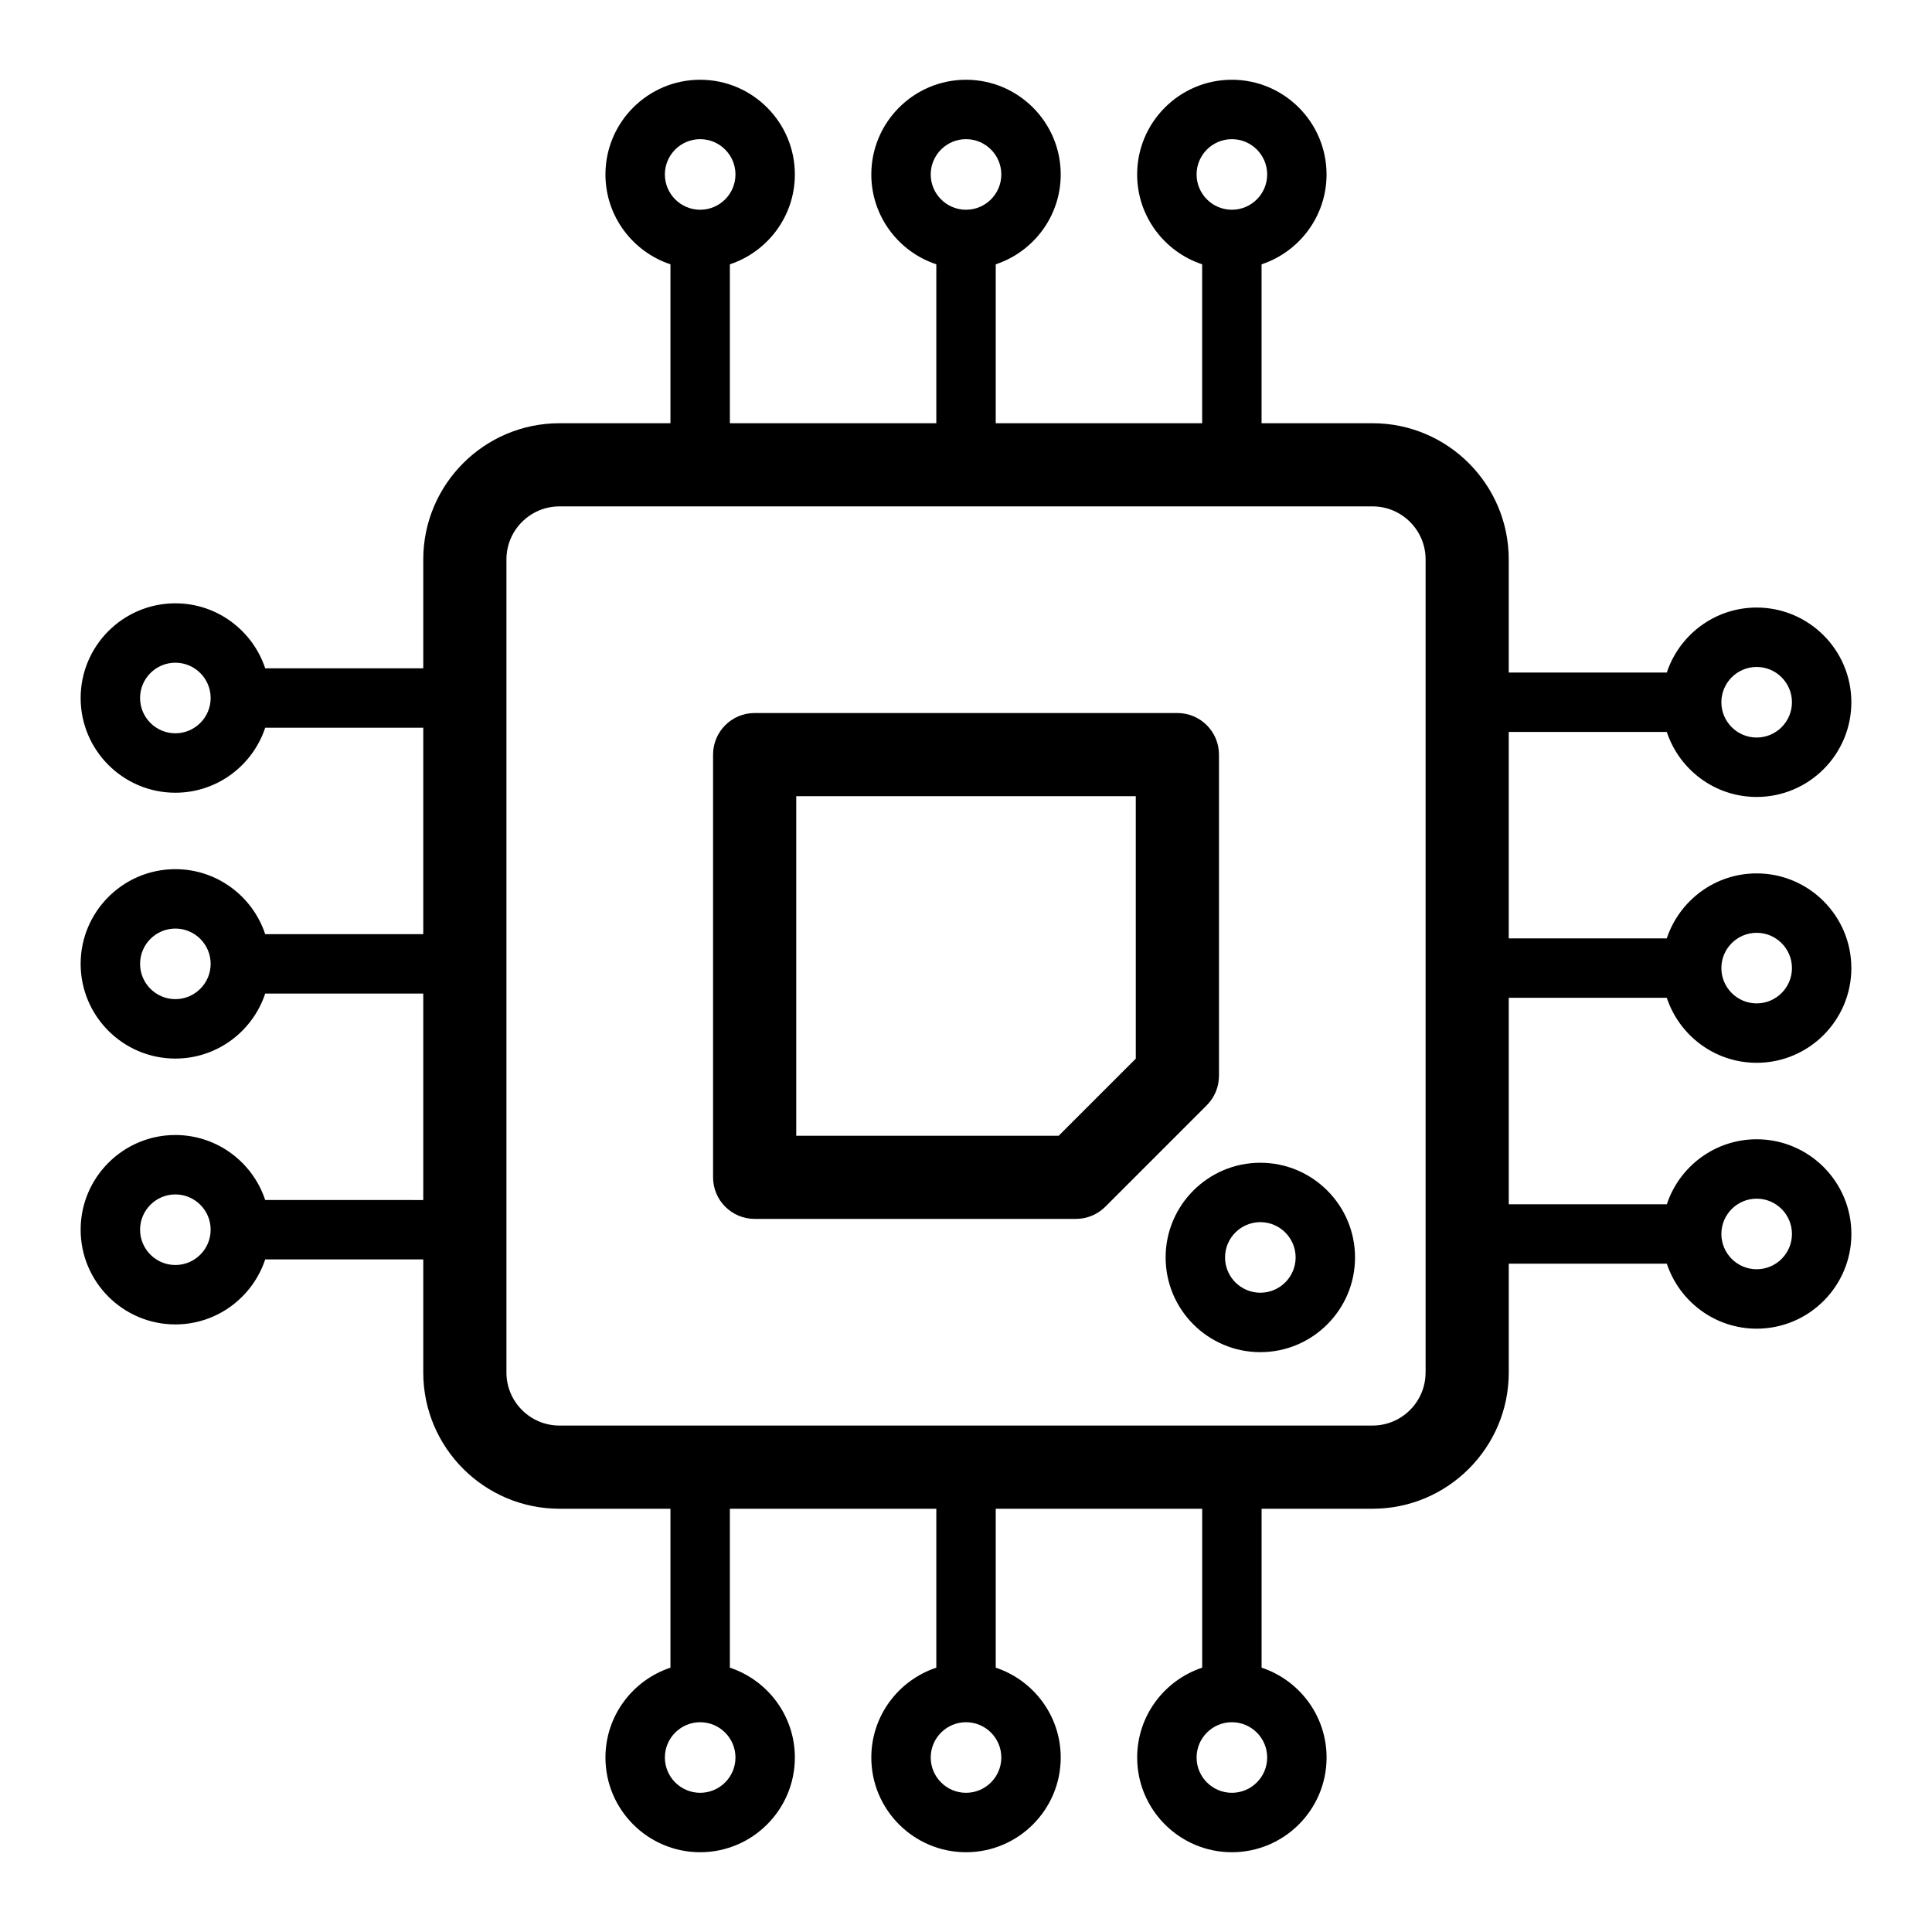
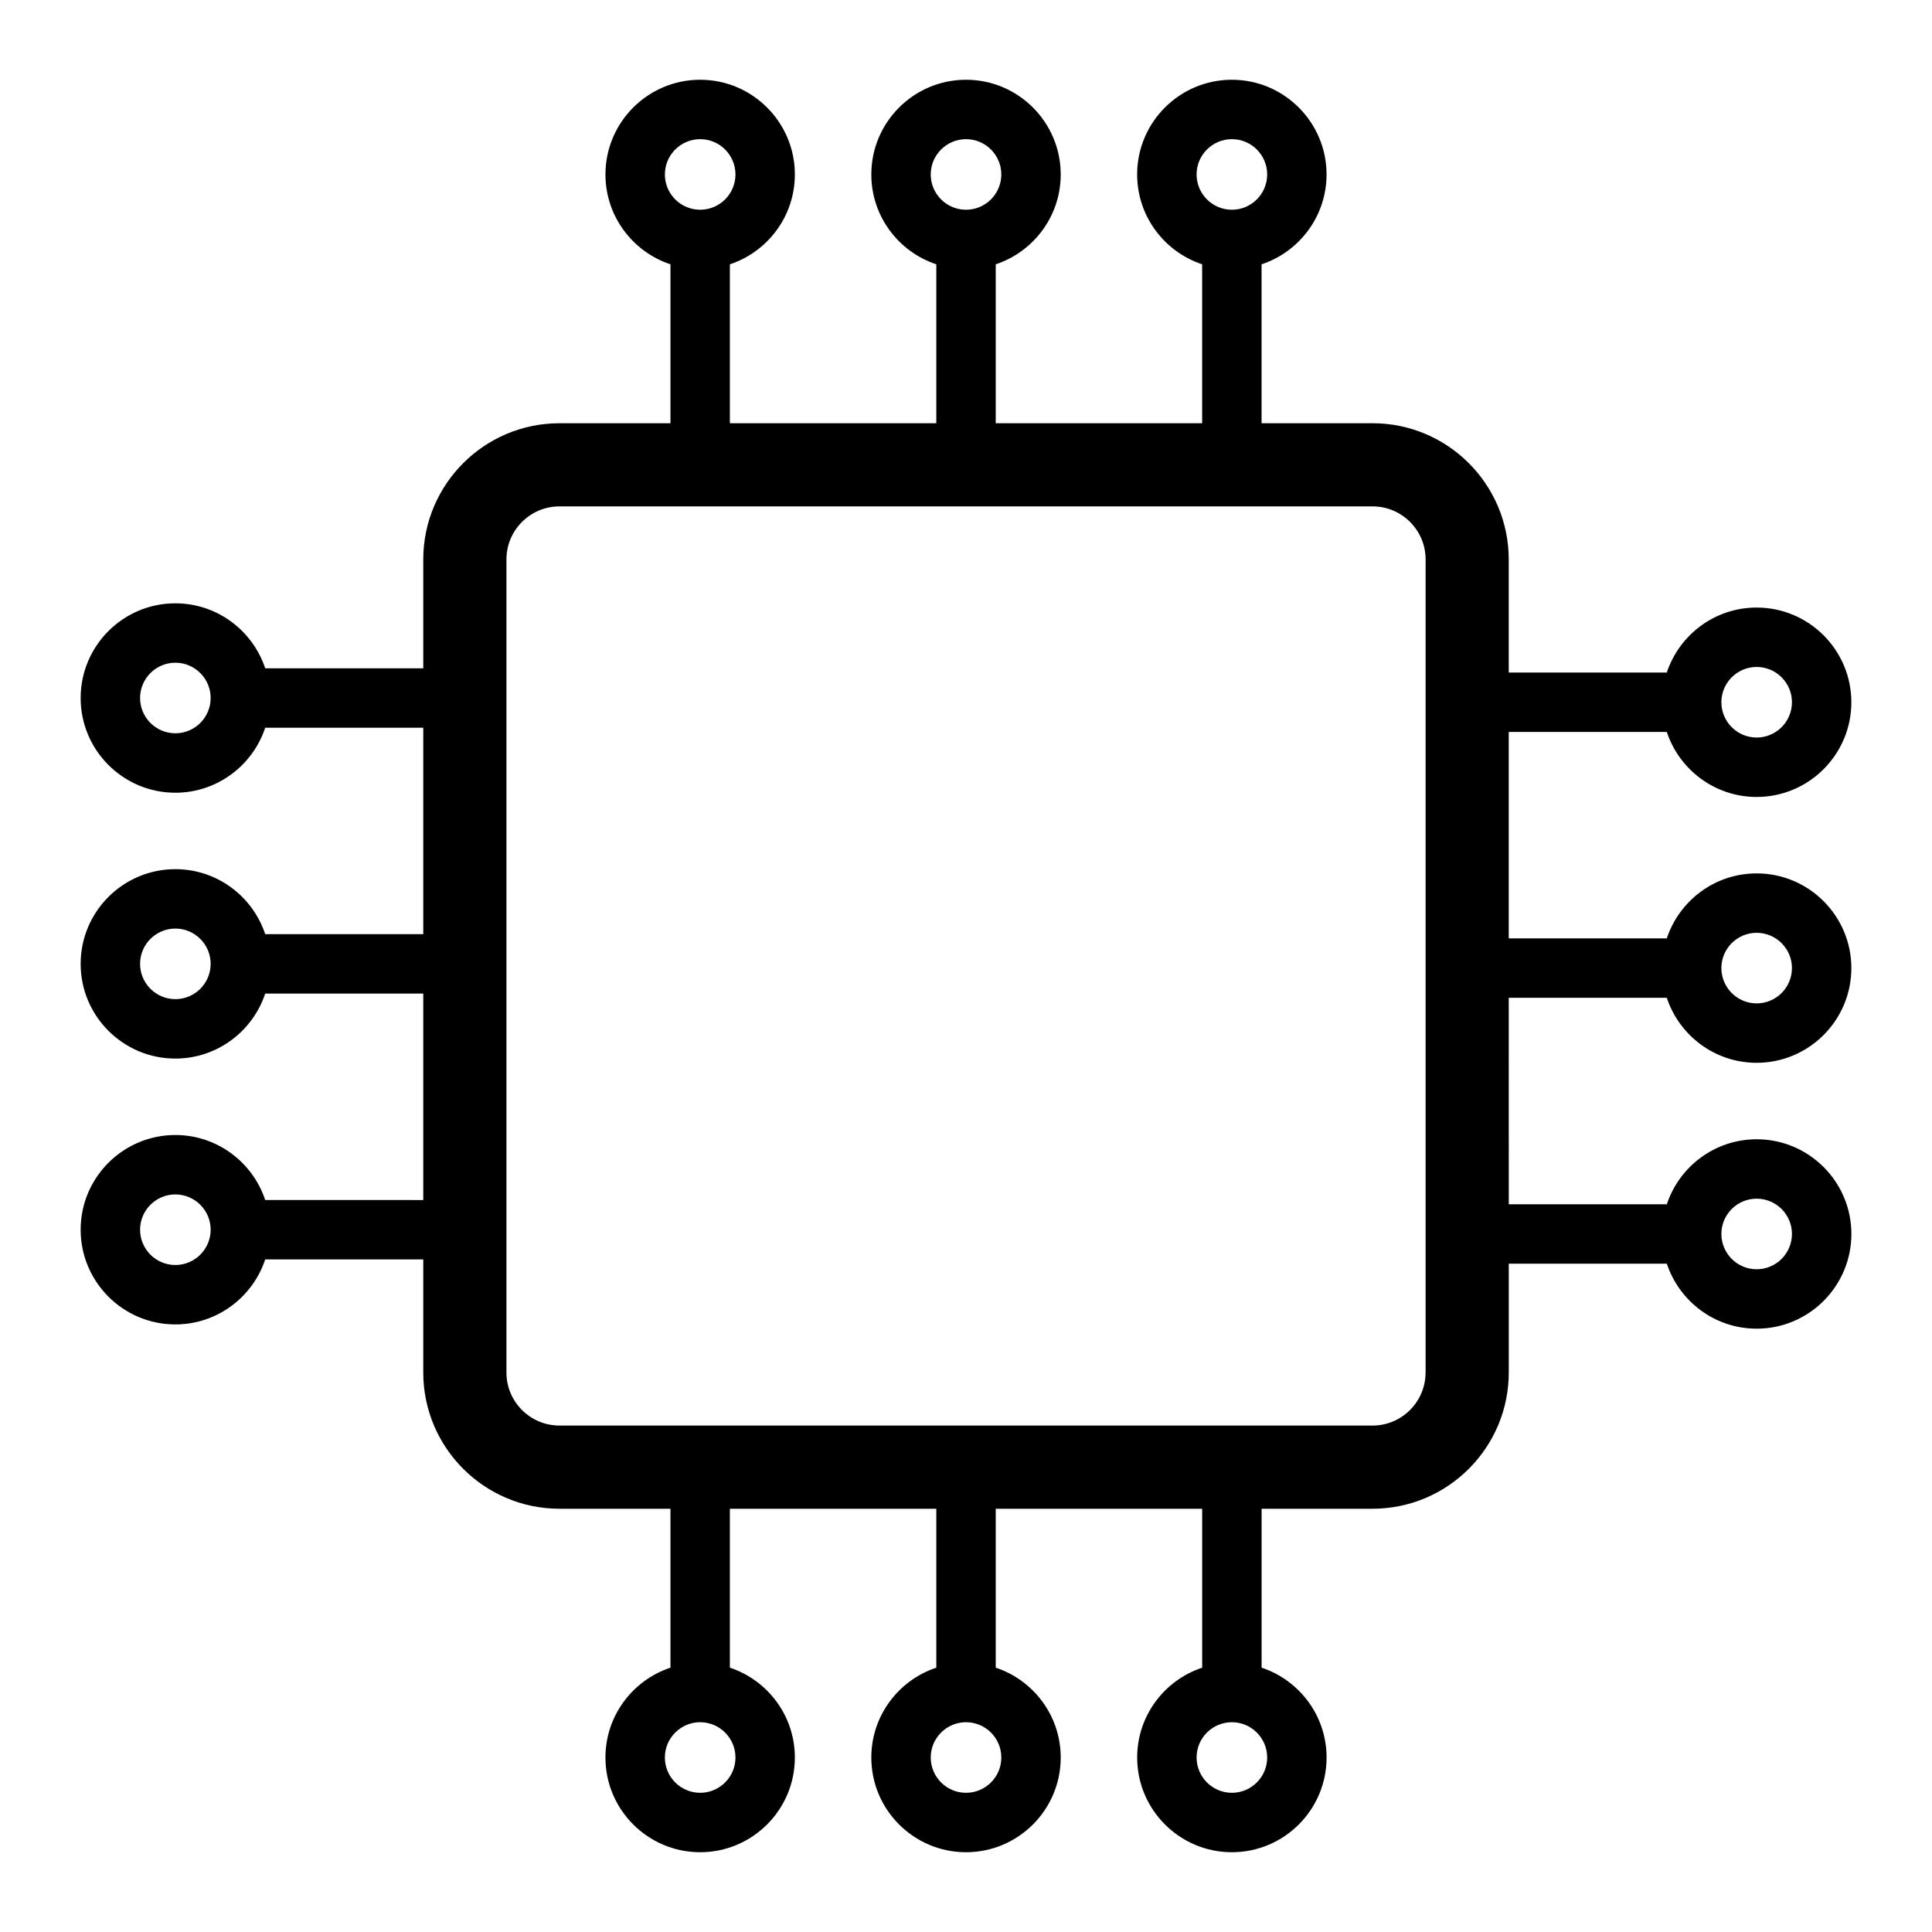
<svg xmlns="http://www.w3.org/2000/svg" fill="#000000" width="800px" height="800px" version="1.1" viewBox="144 144 512 512">
  <g>
    <path d="m543.83 408.43h41.887c3.312 9.988 12.723 17.223 23.812 17.223 13.84 0 25.098-11.258 25.098-25.098s-11.258-25.098-25.098-25.098c-11.086 0-20.5 7.234-23.812 17.223h-41.887v-54.703h41.887c3.312 9.988 12.723 17.223 23.812 17.223 13.84 0 25.098-11.258 25.098-25.098 0-13.84-11.258-25.098-25.098-25.098-11.086 0-20.5 7.234-23.812 17.223h-41.887v-29.977c0-19.902-16.195-36.094-36.094-36.094h-29.41v-42.113c9.988-3.312 17.223-12.723 17.223-23.812 0-13.84-11.258-25.098-25.098-25.098-13.844 0-25.098 11.258-25.098 25.098 0 11.086 7.234 20.5 17.227 23.812v42.117h-54.703v-42.117c9.988-3.312 17.223-12.723 17.223-23.812 0-13.84-11.258-25.098-25.098-25.098-13.844 0-25.098 11.258-25.098 25.098 0 11.086 7.234 20.5 17.227 23.812v42.117h-54.711v-42.117c9.988-3.312 17.223-12.723 17.223-23.812 0-13.84-11.258-25.098-25.098-25.098-13.844 0-25.098 11.258-25.098 25.098 0 11.086 7.234 20.5 17.227 23.812v42.117h-29.414c-19.902 0-36.094 16.191-36.094 36.094v28.848l-41.887 0.004c-3.312-9.988-12.723-17.223-23.812-17.223-13.84 0-25.098 11.258-25.098 25.098s11.258 25.098 25.098 25.098c11.086 0 20.5-7.234 23.812-17.223h41.887v54.711l-41.887-0.008c-3.312-9.988-12.723-17.223-23.812-17.223-13.84 0-25.098 11.258-25.098 25.098s11.258 25.098 25.098 25.098c11.086 0 20.5-7.234 23.812-17.223h41.887v54.711l-41.887-0.008c-3.312-9.988-12.723-17.223-23.812-17.223-13.84 0-25.098 11.258-25.098 25.098s11.258 25.098 25.098 25.098c11.086 0 20.5-7.234 23.812-17.223h41.887v29.977c0 19.902 16.195 36.094 36.094 36.094h29.414v42.117c-9.992 3.312-17.227 12.723-17.227 23.812 0 13.84 11.258 25.098 25.098 25.098 13.84 0 25.098-11.258 25.098-25.098 0-11.086-7.234-20.5-17.223-23.812v-42.117h54.711v42.117c-9.992 3.312-17.227 12.723-17.227 23.812 0 13.84 11.258 25.098 25.098 25.098s25.098-11.258 25.098-25.098c0-11.086-7.234-20.5-17.223-23.812v-42.117h54.711v42.117c-9.992 3.312-17.227 12.723-17.227 23.812 0 13.84 11.258 25.098 25.098 25.098 13.84 0 25.098-11.258 25.098-25.098 0-11.086-7.234-20.5-17.223-23.812v-42.117h29.41c19.902 0 36.094-16.195 36.094-36.094v-28.848h41.887c3.312 9.988 12.723 17.223 23.812 17.223 13.84 0 25.098-11.258 25.098-25.098 0-13.84-11.258-25.098-25.098-25.098-11.086 0-20.5 7.234-23.812 17.223h-41.887l-0.004-54.711zm65.703-17.227c5.156 0 9.352 4.199 9.352 9.352 0 5.156-4.195 9.352-9.352 9.352s-9.352-4.195-9.352-9.352 4.195-9.352 9.352-9.352zm0-70.453c5.156 0 9.352 4.199 9.352 9.352 0 5.156-4.195 9.352-9.352 9.352s-9.352-4.195-9.352-9.352c0-5.16 4.195-9.352 9.352-9.352zm-139.07-139.87c5.156 0 9.352 4.195 9.352 9.352s-4.195 9.352-9.352 9.352-9.355-4.195-9.355-9.352 4.195-9.352 9.355-9.352zm-70.457 0c5.156 0 9.352 4.195 9.352 9.352s-4.195 9.352-9.352 9.352-9.355-4.195-9.355-9.352c0.004-5.156 4.199-9.352 9.355-9.352zm-70.453 0c5.156 0 9.352 4.195 9.352 9.352s-4.195 9.352-9.352 9.352-9.355-4.195-9.355-9.352 4.199-9.352 9.355-9.352zm-139.08 157.45c-5.156 0-9.352-4.195-9.352-9.352s4.199-9.352 9.352-9.352c5.156 0 9.352 4.195 9.352 9.352s-4.199 9.352-9.352 9.352zm0 70.453c-5.156 0-9.352-4.195-9.352-9.352s4.199-9.352 9.352-9.352c5.156 0 9.352 4.195 9.352 9.352 0 5.16-4.199 9.352-9.352 9.352zm0 70.457c-5.156 0-9.352-4.195-9.352-9.352s4.199-9.352 9.352-9.352c5.156 0 9.352 4.195 9.352 9.352s-4.199 9.352-9.352 9.352zm139.08 139.87c-5.156 0-9.355-4.195-9.355-9.352s4.199-9.352 9.355-9.352 9.352 4.195 9.352 9.352c0 5.16-4.195 9.352-9.352 9.352zm70.453 0c-5.156 0-9.355-4.195-9.355-9.352s4.199-9.352 9.355-9.352 9.352 4.195 9.352 9.352c0.004 5.16-4.195 9.352-9.352 9.352zm70.457 0c-5.156 0-9.355-4.195-9.355-9.352s4.199-9.352 9.355-9.352 9.352 4.195 9.352 9.352c0 5.16-4.199 9.352-9.352 9.352zm139.07-157.45c5.156 0 9.352 4.195 9.352 9.352s-4.195 9.352-9.352 9.352-9.352-4.195-9.352-9.352 4.195-9.352 9.352-9.352zm-87.742 46.074c0 7.75-6.305 14.055-14.055 14.055h-215.47c-7.75 0-14.055-6.305-14.055-14.055v-215.48c0-7.75 6.305-14.055 14.055-14.055h215.48c7.75 0 14.055 6.305 14.055 14.055v215.48z" />
-     <path d="m478 452.14c-13.84 0-25.098 11.258-25.098 25.098 0 13.84 11.258 25.098 25.098 25.098 13.844 0 25.098-11.258 25.098-25.098 0-13.84-11.258-25.098-25.098-25.098zm0 34.445c-5.156 0-9.352-4.195-9.352-9.352s4.195-9.352 9.352-9.352 9.355 4.195 9.355 9.352c0 5.16-4.199 9.352-9.355 9.352z" />
-     <path d="m467.04 429.12v-85.141c0-6.086-4.934-11.02-11.02-11.02h-112.03c-6.086 0-11.02 4.934-11.02 11.02v112.02c0 6.086 4.934 11.02 11.02 11.02h85.141c2.926 0 5.723-1.16 7.793-3.227l26.883-26.883c2.066-2.07 3.231-4.867 3.231-7.793zm-22.043-4.566-20.43 20.43h-69.555v-89.984h89.984z" />
  </g>
</svg>